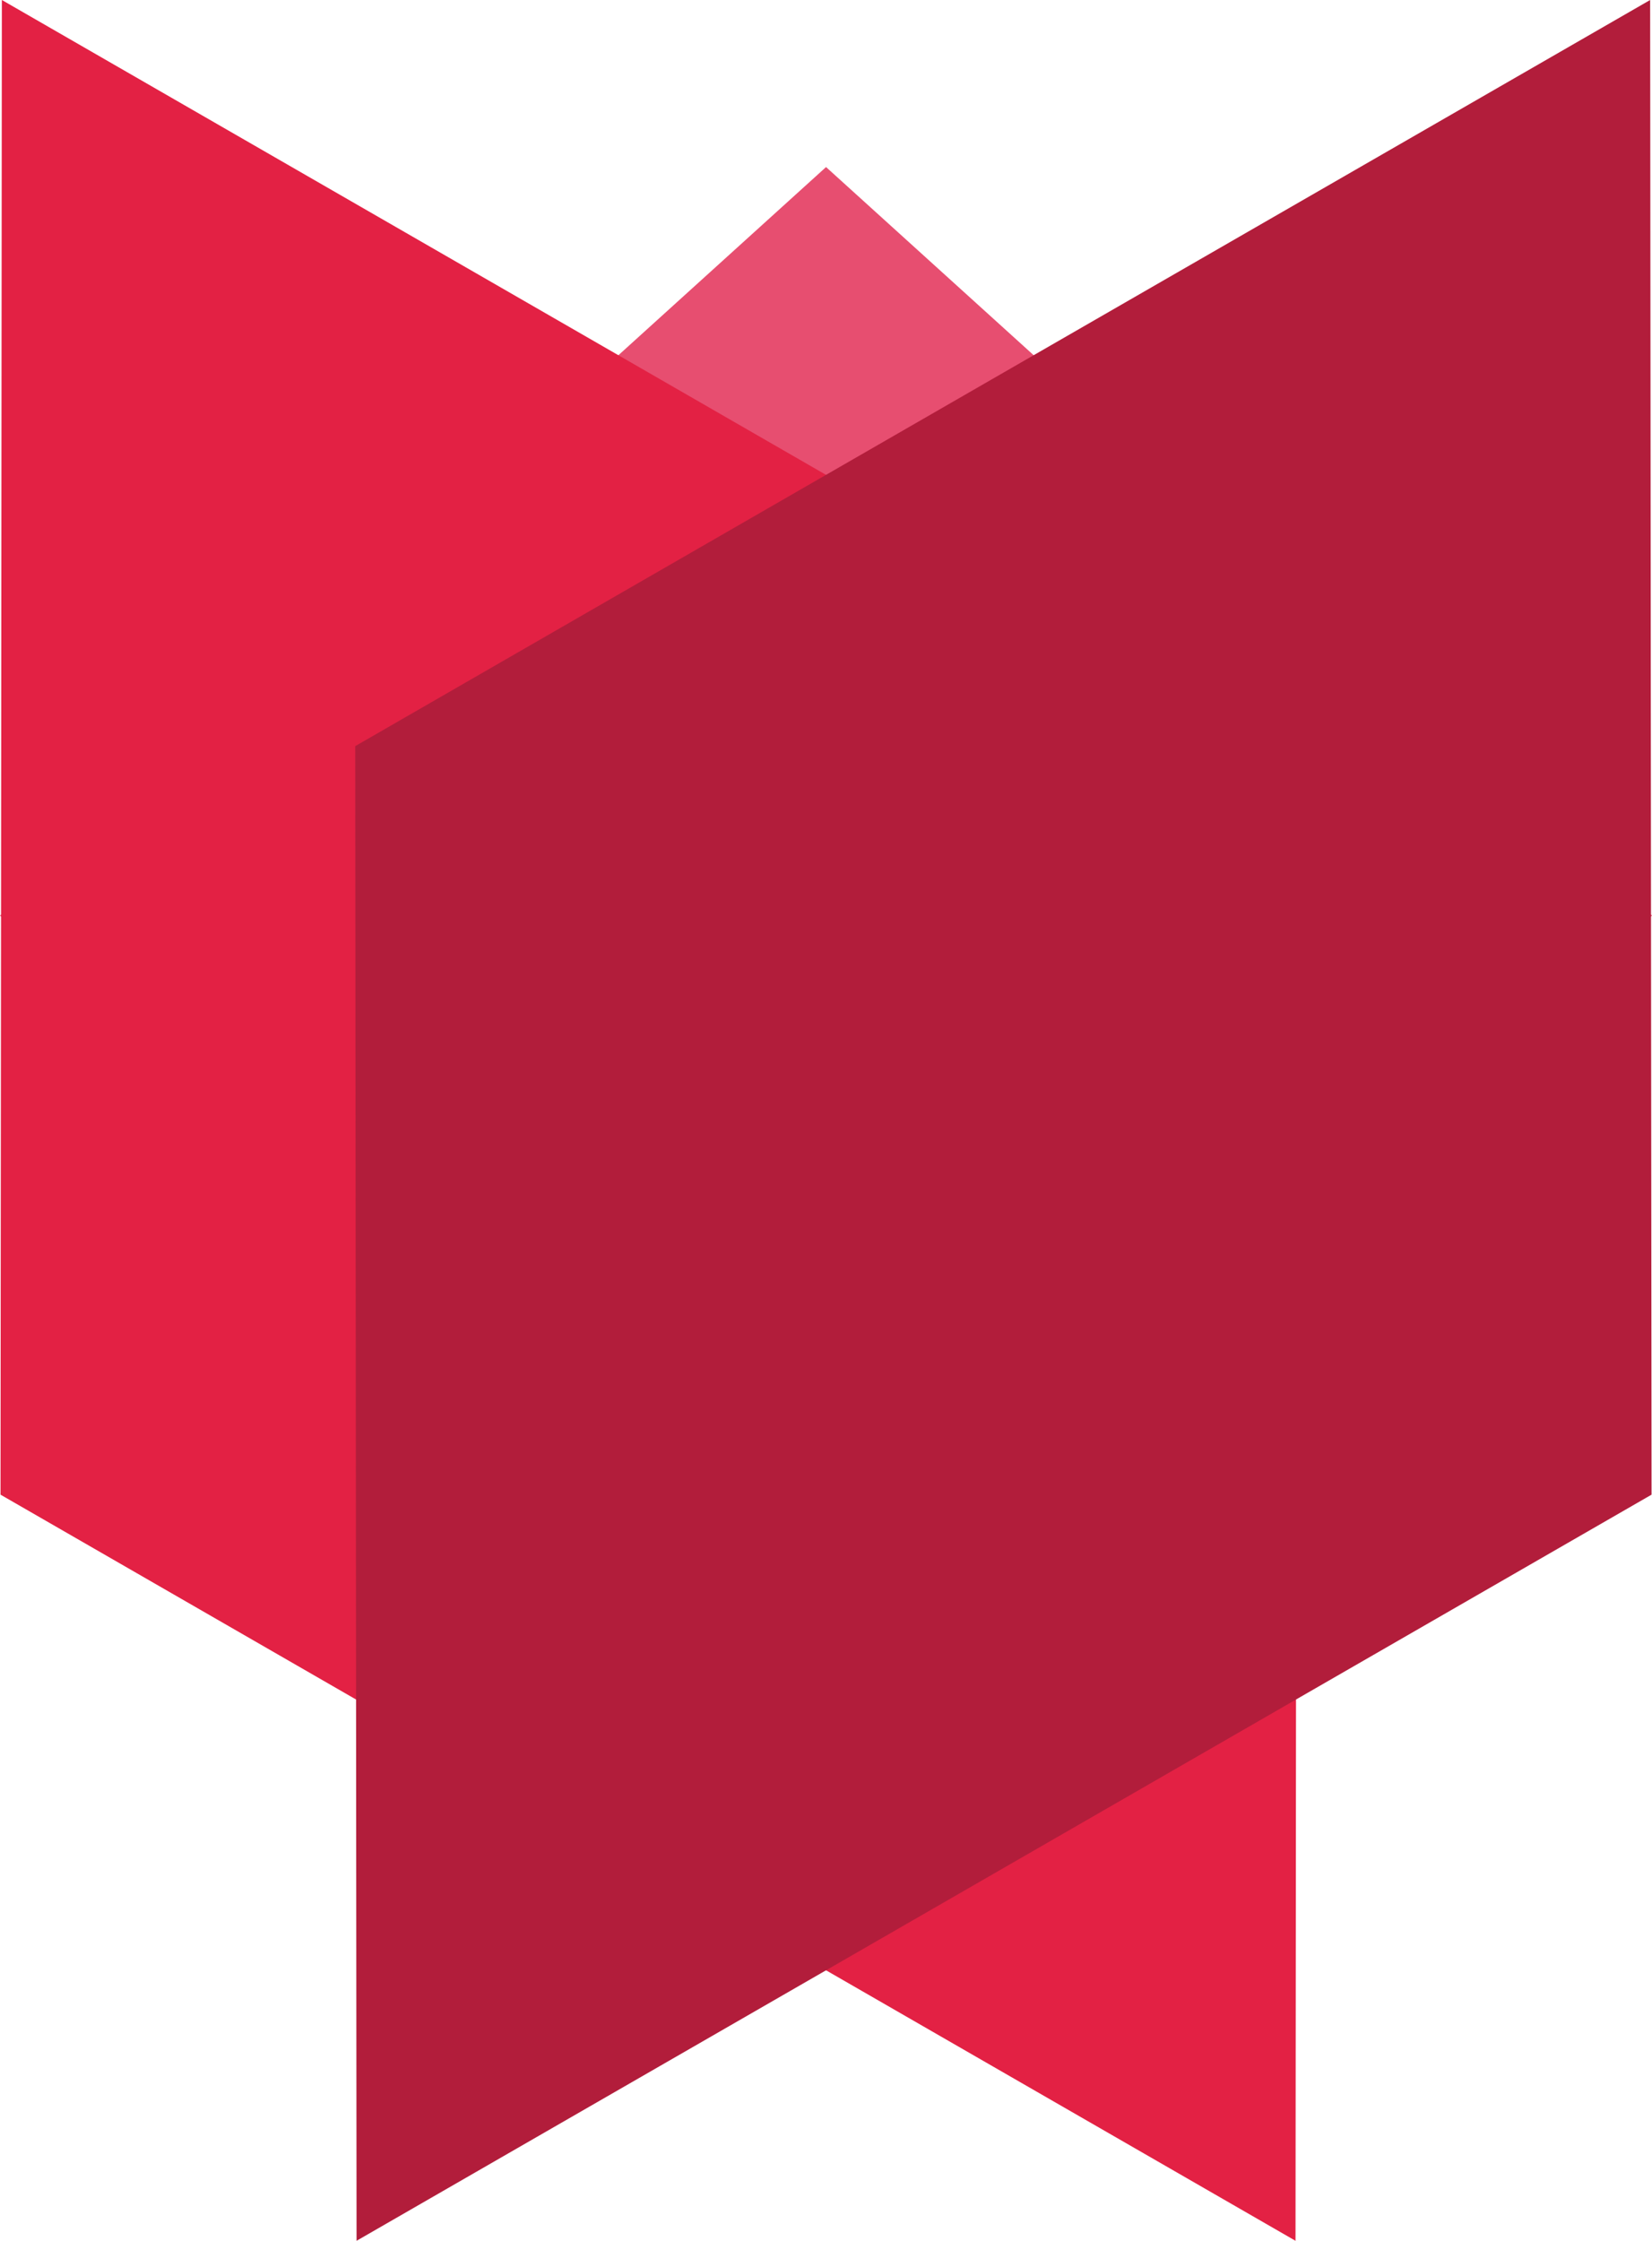
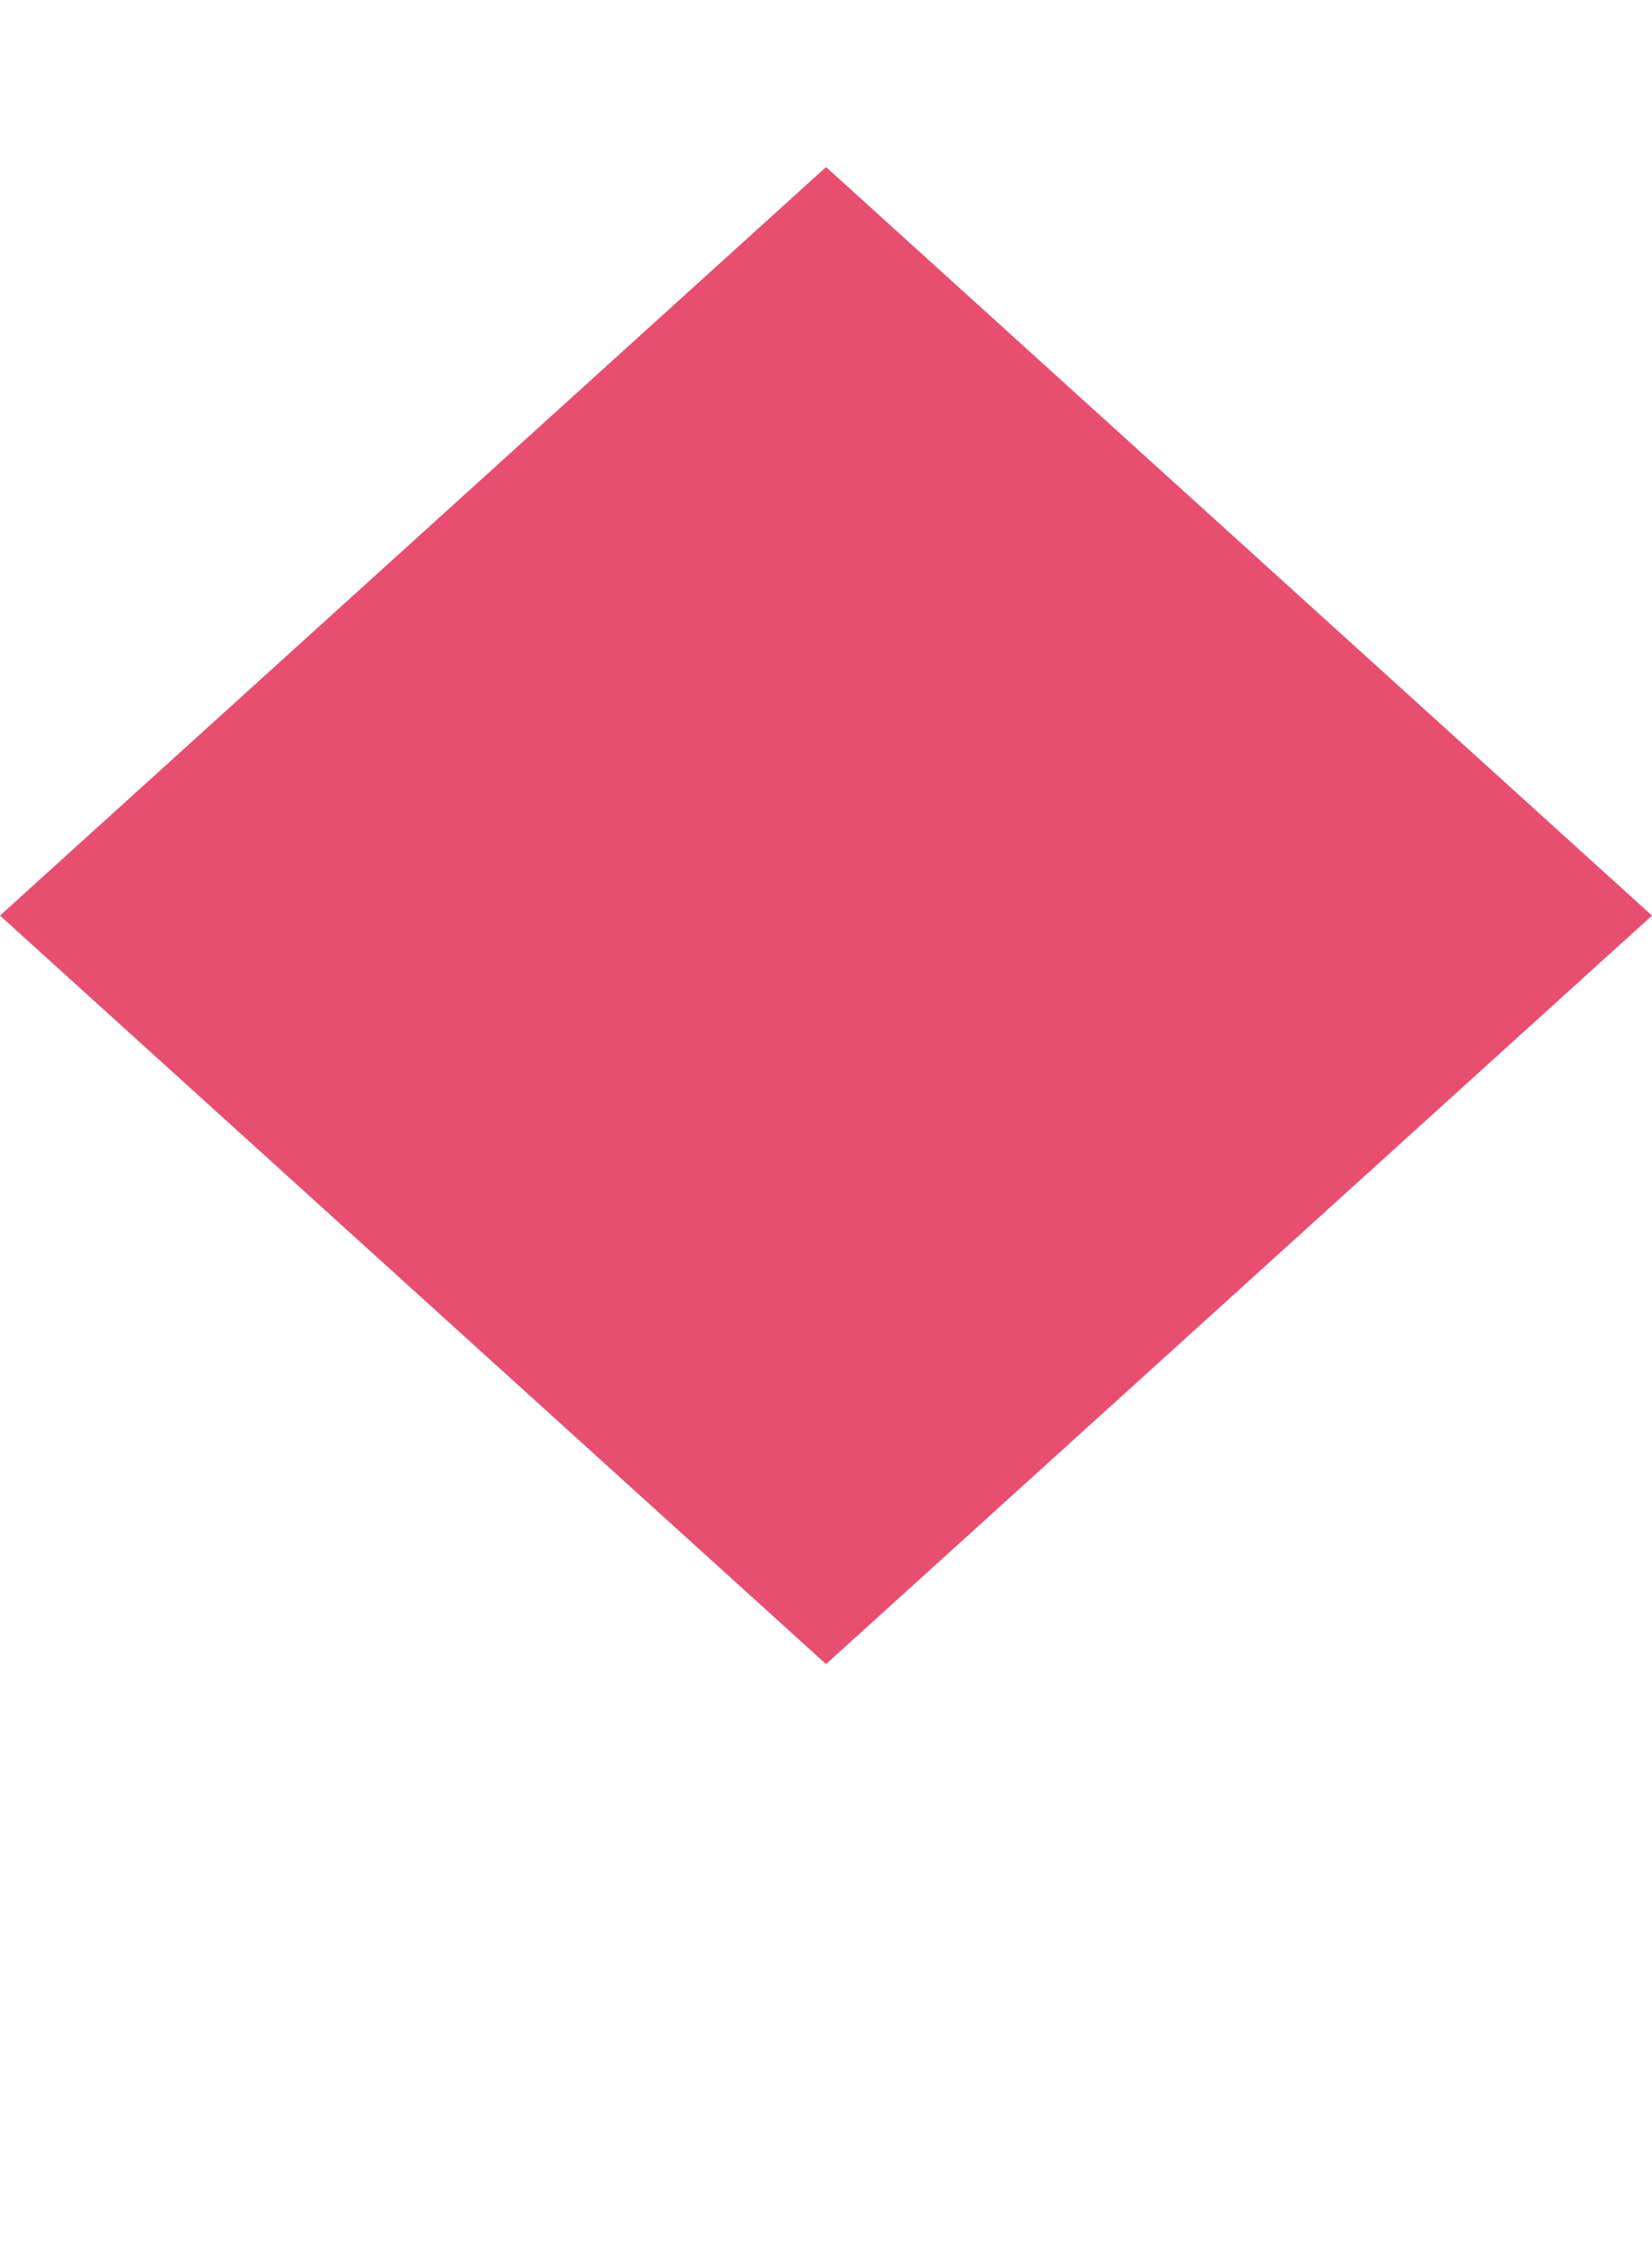
<svg xmlns="http://www.w3.org/2000/svg" width="221.827" height="300.86" viewBox="0 0 221.827 300.86">
  <g transform="translate(-68.78 2.93)">
    <g transform="translate(68.78 19.5)">
      <path d="M179.7,19.5,68.78,120,179.7,220.5,290.607,120Z" transform="translate(-68.78 -19.5)" fill="#e74e70" />
-       <path d="M69.03,119.57l-.18,200.68L242.74,420.43l.18-200.68Z" transform="translate(-68.78 -142)" fill="#e32144" />
-       <path d="M415.94,119.57,242.06,219.75l.18,200.68L416.13,320.25Z" transform="translate(-194.363 -142)" fill="#b21d3b" />
    </g>
  </g>
</svg>